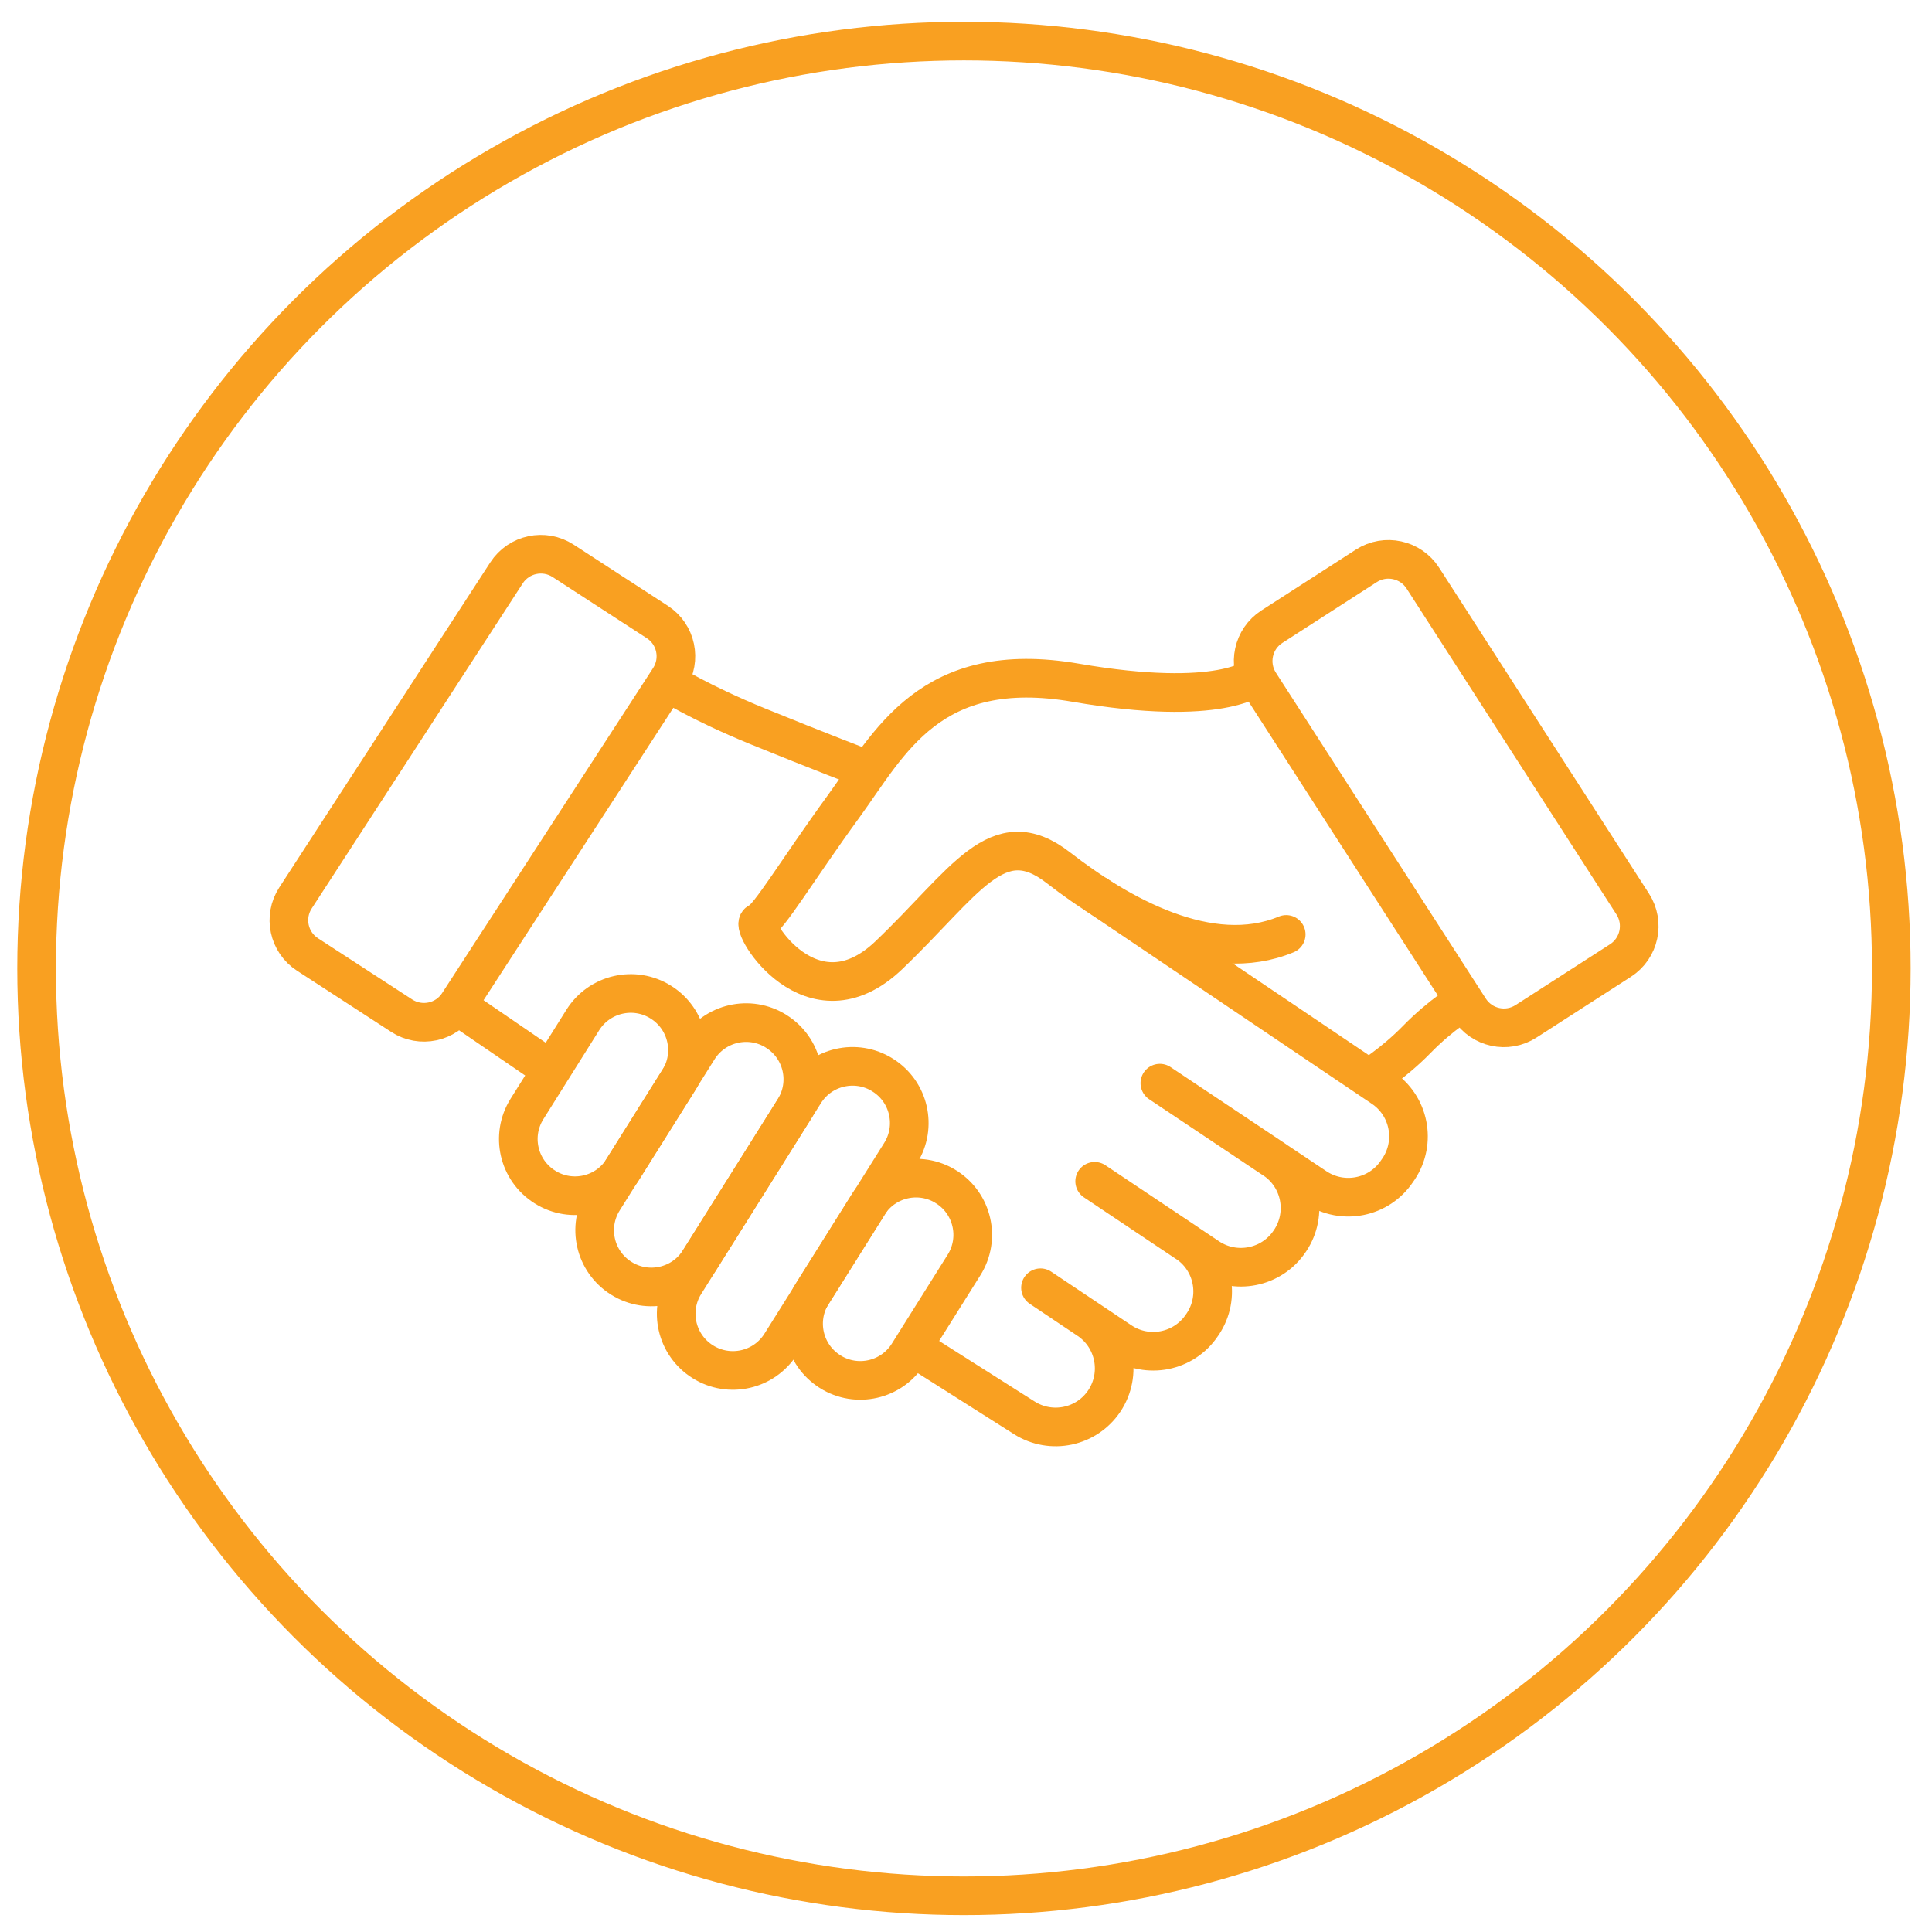
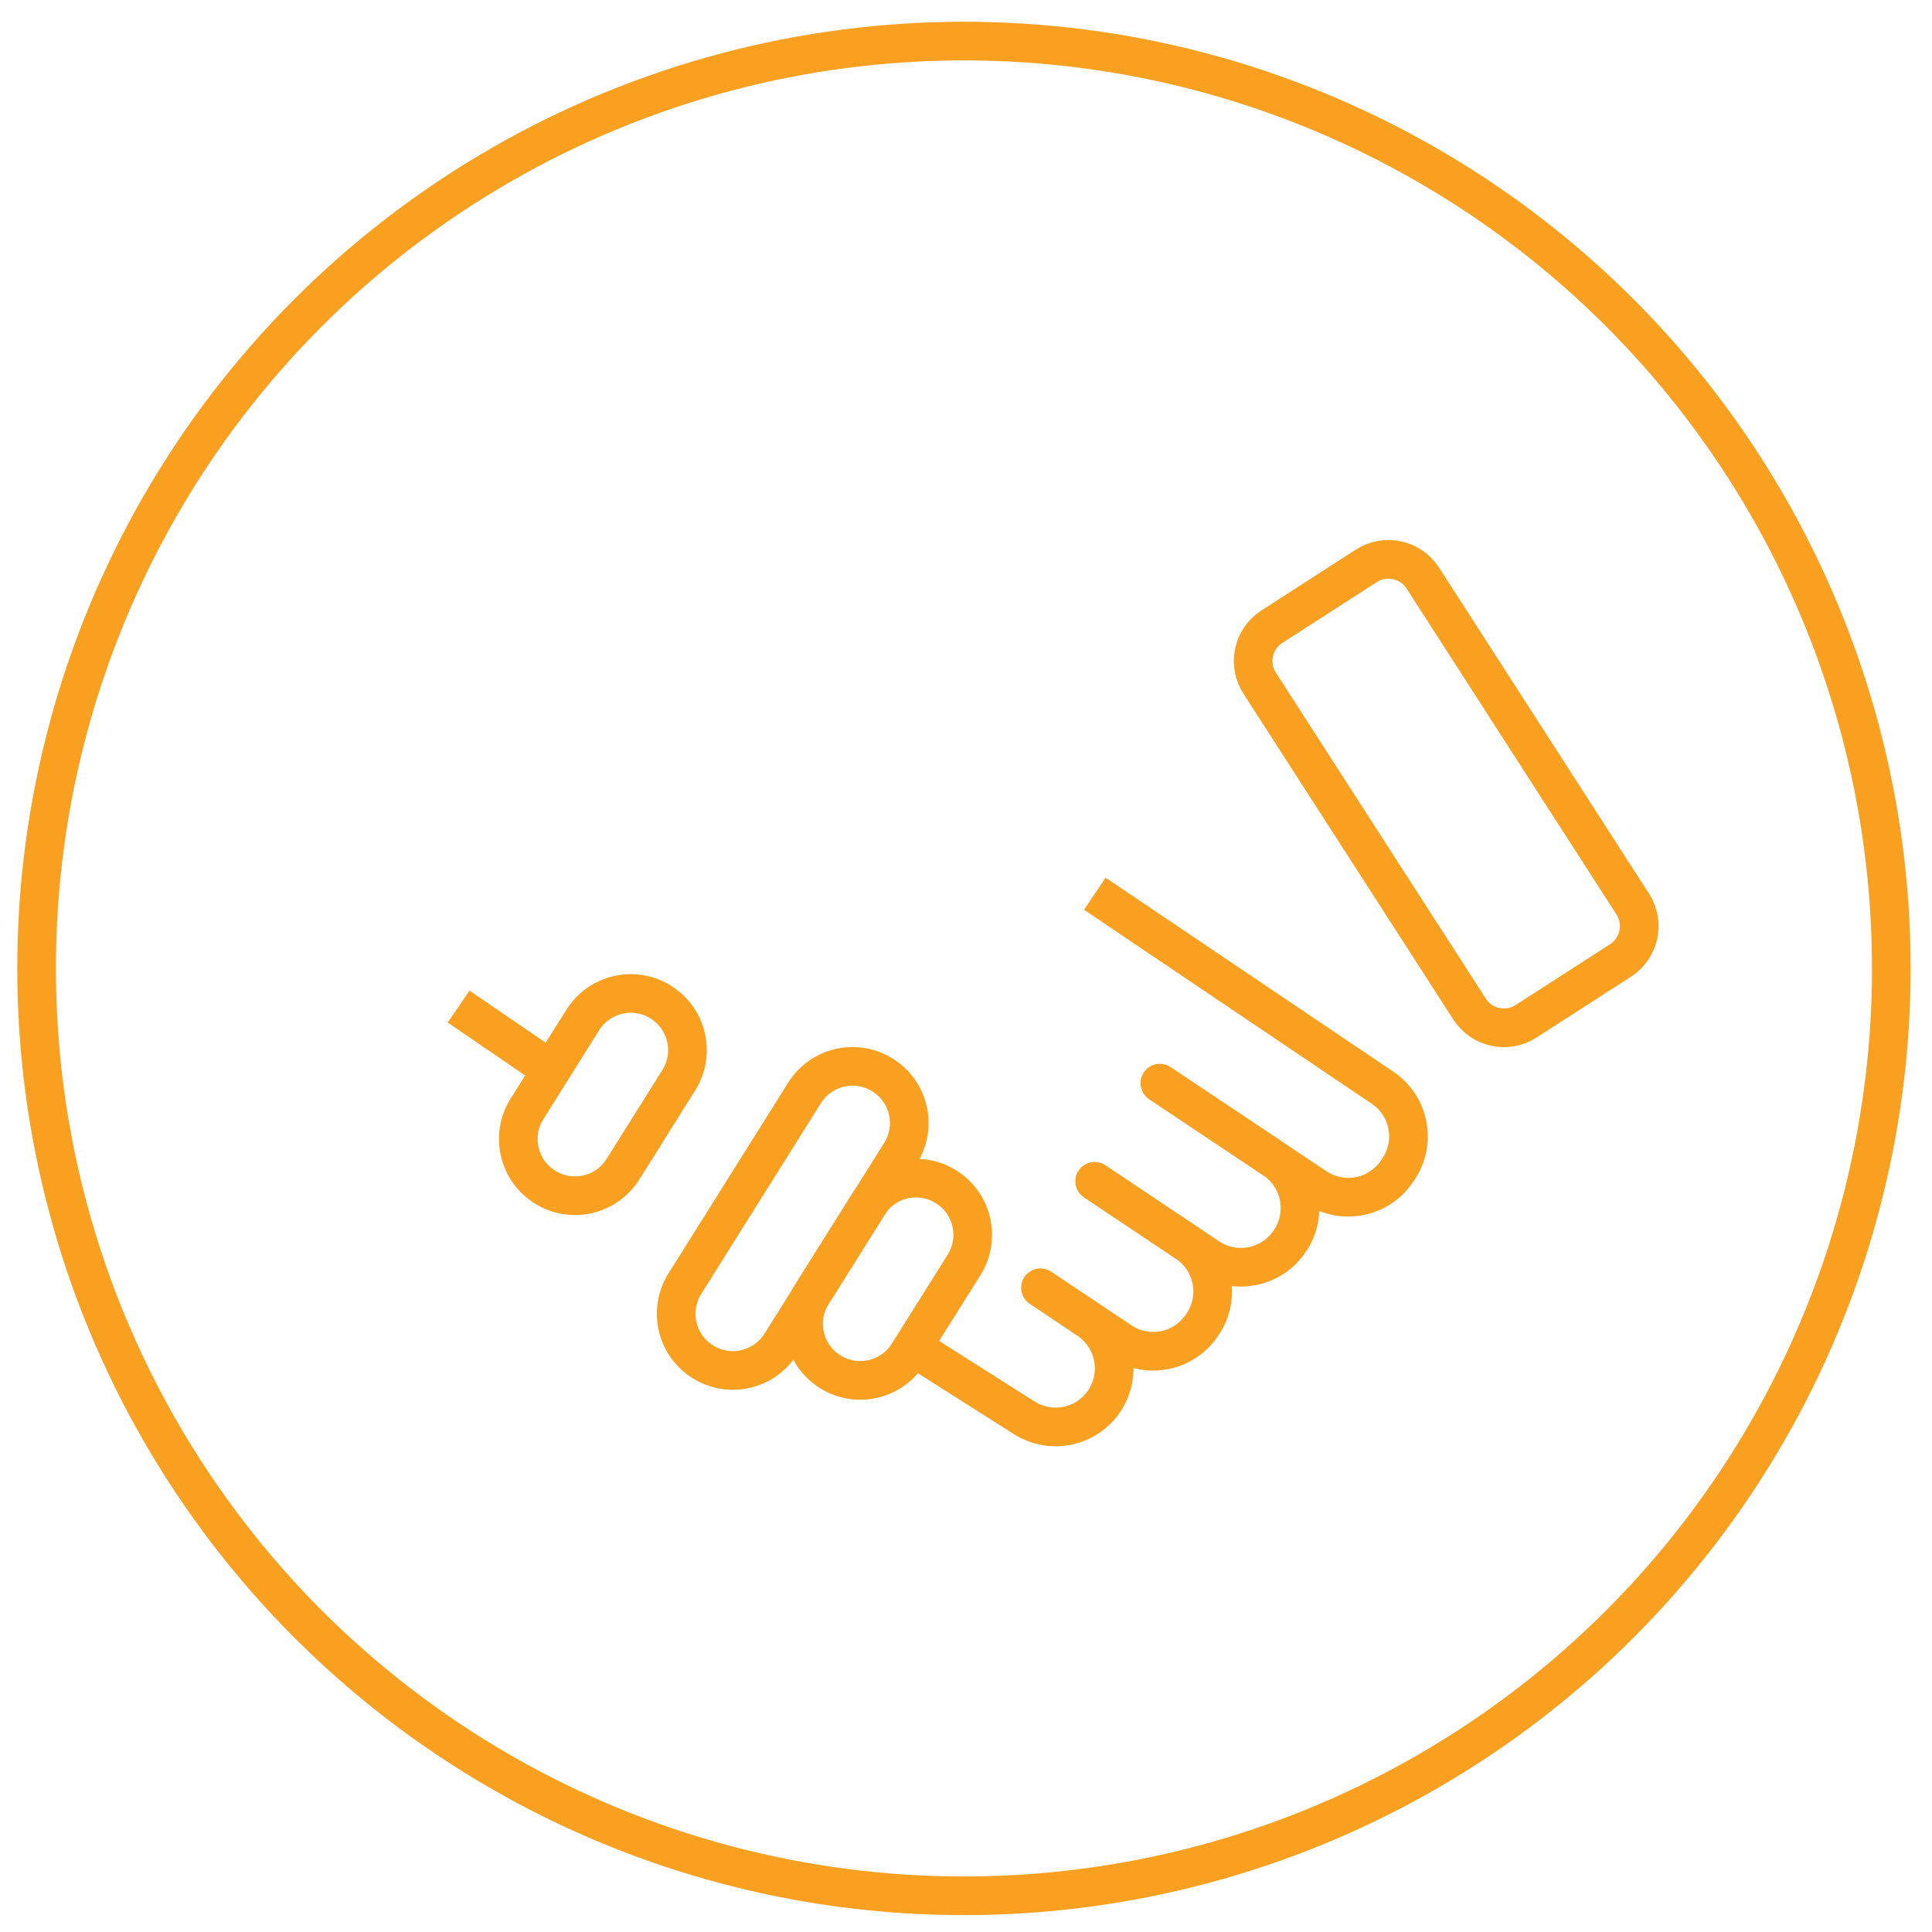
<svg xmlns="http://www.w3.org/2000/svg" width="50" height="50" viewBox="0 0 50 50" fill="none">
  <circle cx="24.947" cy="25.063" r="24" stroke="#F9A021" />
  <path d="M35.361 14.644L32.917 16.218C32.426 16.534 32.284 17.189 32.6 17.68L38.032 26.114C38.348 26.606 39.003 26.748 39.494 26.431L41.938 24.858C42.429 24.541 42.571 23.887 42.254 23.395L36.823 14.961C36.507 14.47 35.852 14.328 35.361 14.644Z" stroke="#F9A021" stroke-miterlimit="10" />
-   <path d="M17.011 16.097L14.573 14.514C14.083 14.196 13.428 14.335 13.109 14.825L7.647 23.24C7.329 23.73 7.468 24.385 7.959 24.703L10.396 26.286C10.886 26.604 11.542 26.465 11.86 25.975L17.322 17.56C17.64 17.07 17.501 16.415 17.011 16.097Z" stroke="#F9A021" stroke-miterlimit="10" />
  <path d="M23.615 34.858L26.508 36.693C27.205 37.135 28.124 36.939 28.58 36.256C29.044 35.559 28.857 34.617 28.16 34.153L26.928 33.327L29.004 34.715C29.7 35.18 30.642 34.992 31.107 34.296L31.129 34.264C31.593 33.568 31.406 32.626 30.709 32.162L28.33 30.572L31.272 32.541C31.968 33.005 32.91 32.818 33.375 32.126L33.388 32.108C33.852 31.412 33.669 30.47 32.973 30.005L30.017 28.032L34.053 30.729C34.75 31.193 35.692 31.005 36.156 30.309L36.196 30.251C36.661 29.554 36.473 28.612 35.777 28.148L28.334 23.13" stroke="#F9A021" stroke-linejoin="round" />
-   <path d="M32.492 17.509C32.492 17.509 31.617 18.321 27.84 17.669C24.063 17.018 23.023 19.232 21.831 20.871C20.639 22.509 19.88 23.79 19.634 23.866C19.389 23.942 21.009 26.621 23 24.724C24.991 22.826 25.808 21.228 27.389 22.456C28.969 23.683 31.313 25.005 33.287 24.183" stroke="#F9A021" stroke-linecap="round" stroke-linejoin="round" />
  <path d="M15.083 26.397L13.638 28.7C13.208 29.385 13.415 30.288 14.1 30.718L14.104 30.721C14.789 31.151 15.692 30.944 16.122 30.259L17.567 27.956C17.997 27.271 17.791 26.367 17.105 25.937L17.102 25.935C16.417 25.505 15.513 25.712 15.083 26.397Z" stroke="#F9A021" stroke-miterlimit="10" />
  <path d="M22.466 31.176L21.021 33.479C20.591 34.164 20.797 35.068 21.483 35.498L21.486 35.501C22.171 35.93 23.075 35.724 23.505 35.038L24.95 32.736C25.38 32.05 25.173 31.147 24.488 30.717L24.485 30.714C23.799 30.285 22.896 30.491 22.466 31.176Z" stroke="#F9A021" stroke-miterlimit="10" />
-   <path d="M18.068 27.151L15.614 31.061C15.184 31.746 15.391 32.65 16.076 33.08L16.08 33.083C16.765 33.512 17.669 33.306 18.099 32.62L20.553 28.71C20.983 28.025 20.776 27.122 20.091 26.692L20.087 26.689C19.402 26.259 18.498 26.466 18.068 27.151Z" stroke="#F9A021" stroke-miterlimit="10" />
-   <path d="M20.823 28.283L17.724 33.222C17.294 33.907 17.501 34.811 18.186 35.241L18.189 35.243C18.875 35.673 19.778 35.466 20.208 34.781L23.308 29.842C23.737 29.157 23.531 28.253 22.846 27.824L22.842 27.821C22.157 27.391 21.253 27.598 20.823 28.283Z" stroke="#F9A021" stroke-miterlimit="10" />
+   <path d="M20.823 28.283L17.724 33.222C17.294 33.907 17.501 34.811 18.186 35.241L18.189 35.243C18.875 35.673 19.778 35.466 20.208 34.781L23.308 29.842C23.737 29.157 23.531 28.253 22.846 27.824C22.157 27.391 21.253 27.598 20.823 28.283Z" stroke="#F9A021" stroke-miterlimit="10" />
  <path d="M11.869 26.05L14.271 27.693" stroke="#F9A021" stroke-miterlimit="10" />
-   <path d="M22.49 19.938C22.49 19.938 21.124 19.415 19.615 18.799C18.106 18.183 17.289 17.661 17.289 17.661" stroke="#F9A021" stroke-miterlimit="10" />
-   <path d="M35.424 27.911C35.424 27.911 36.053 27.527 36.66 26.907C37.299 26.251 37.897 25.902 37.897 25.902" stroke="#F9A021" stroke-miterlimit="10" />
</svg>